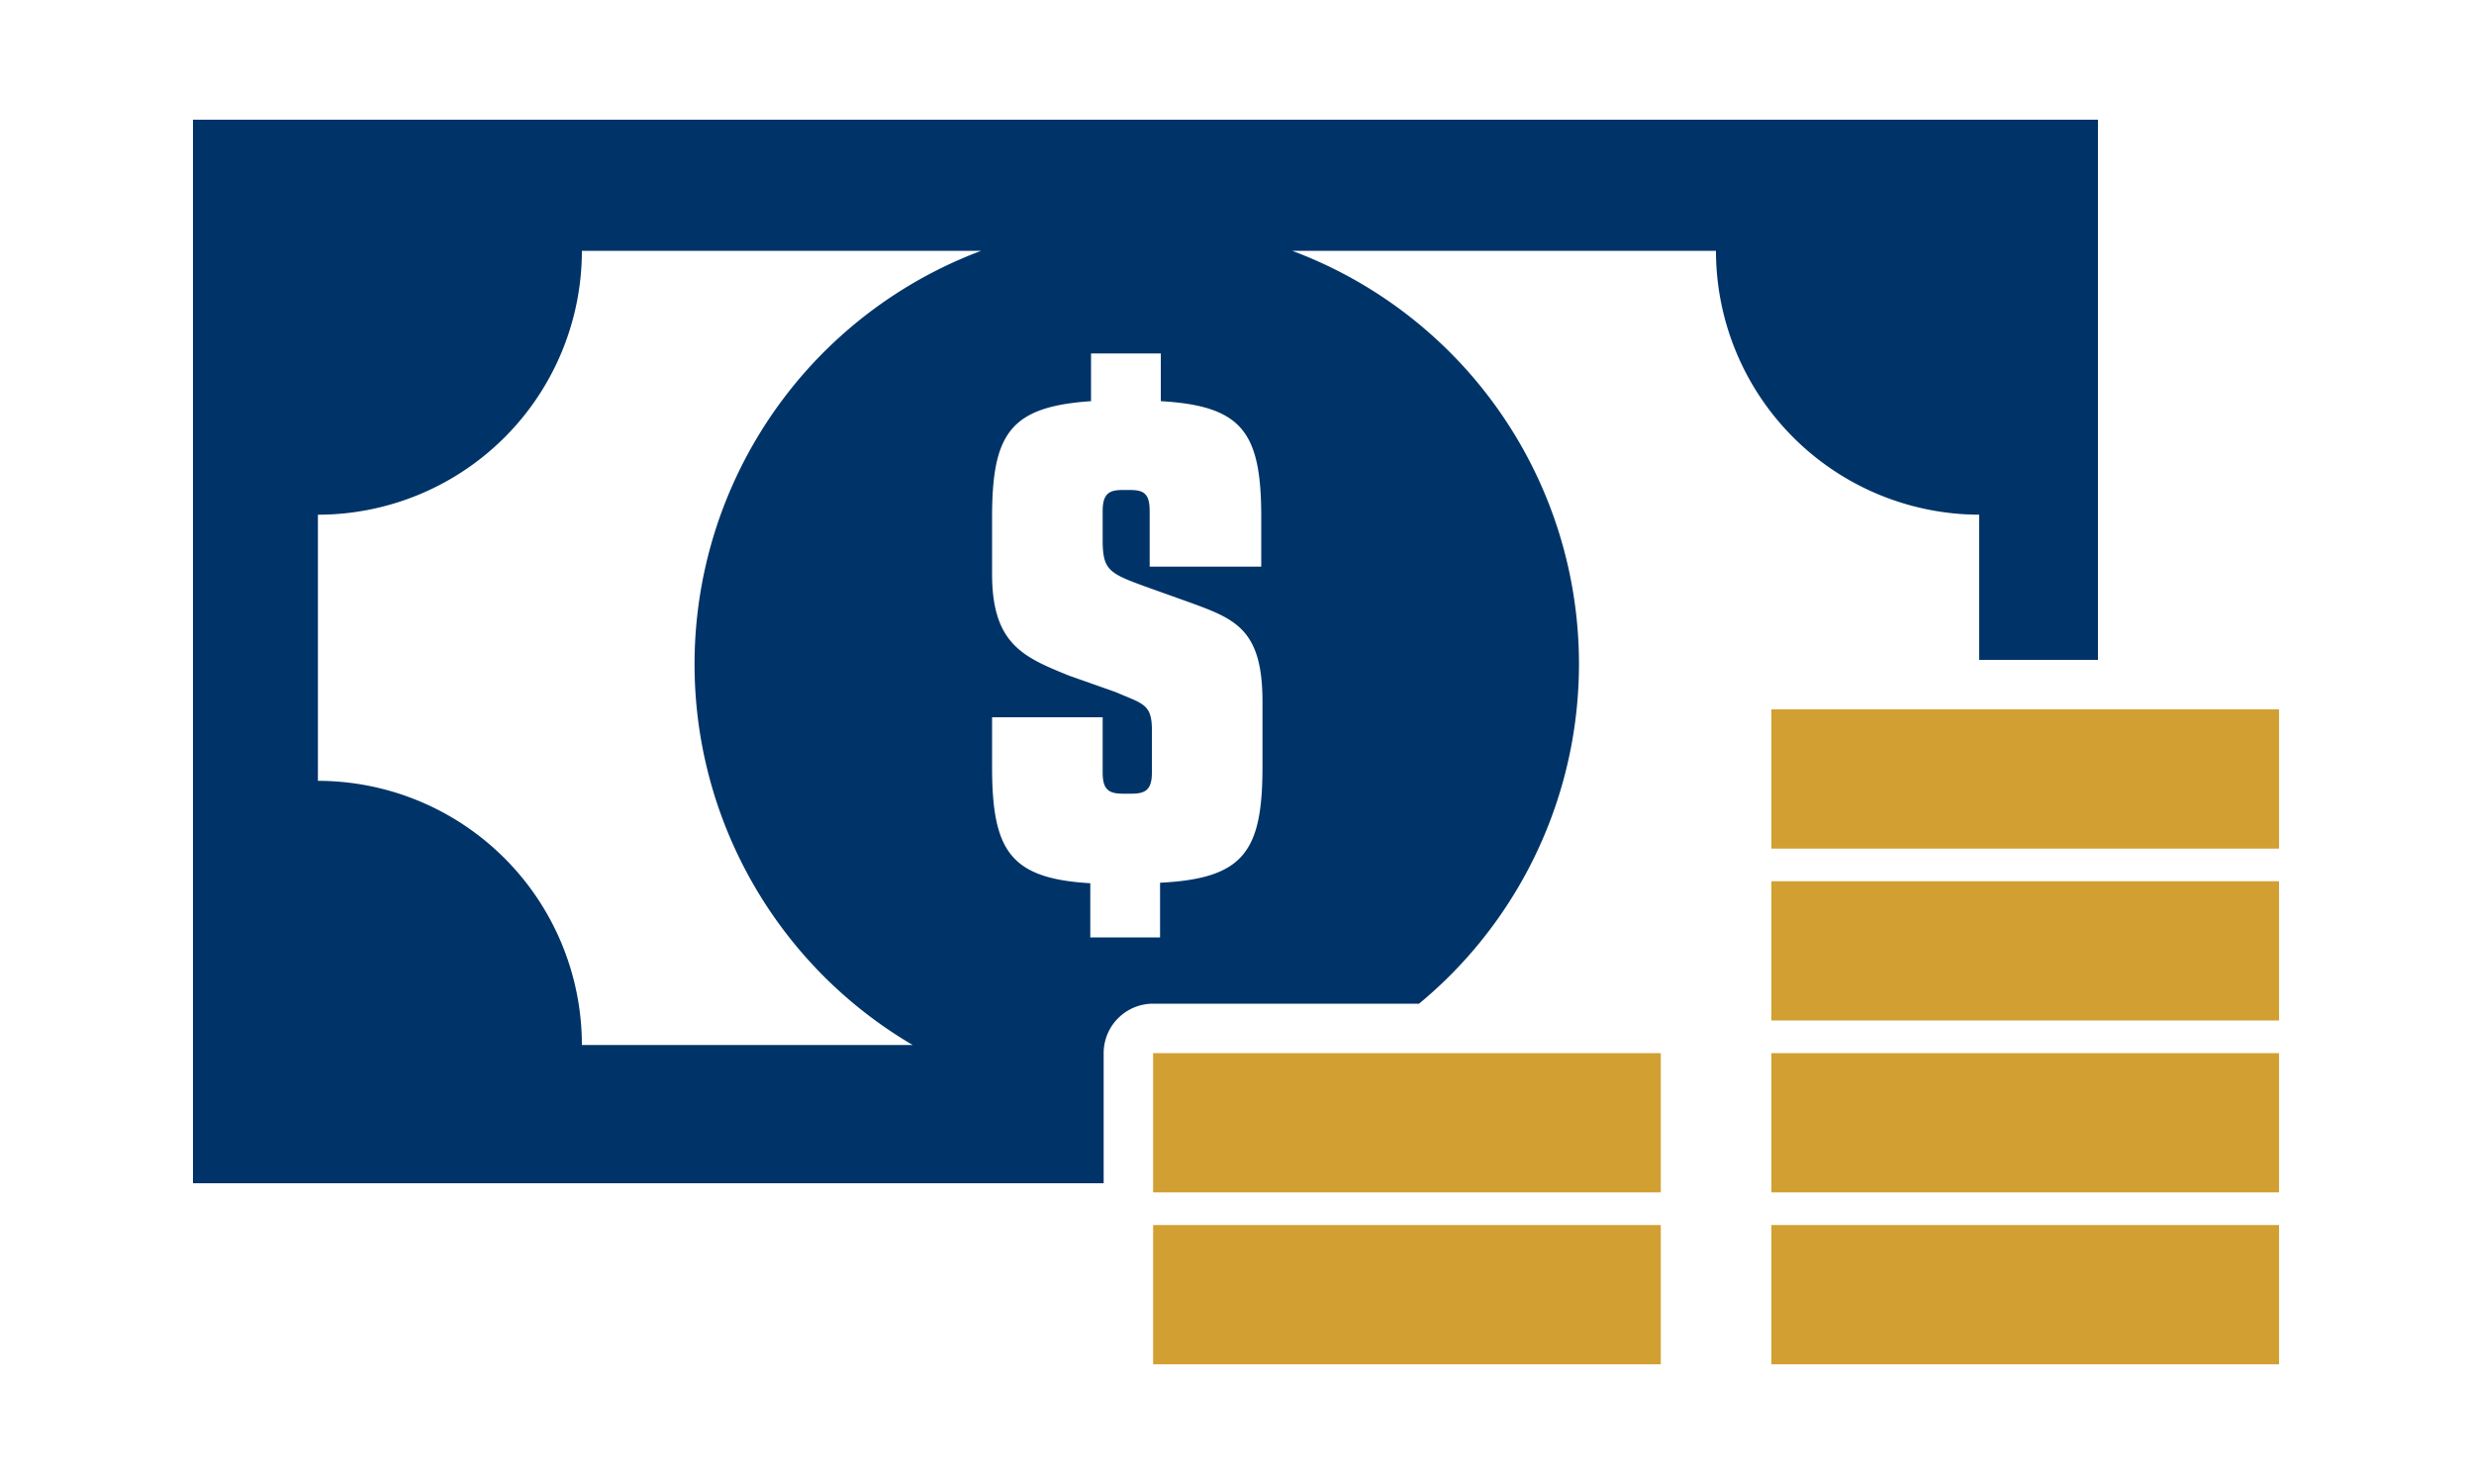
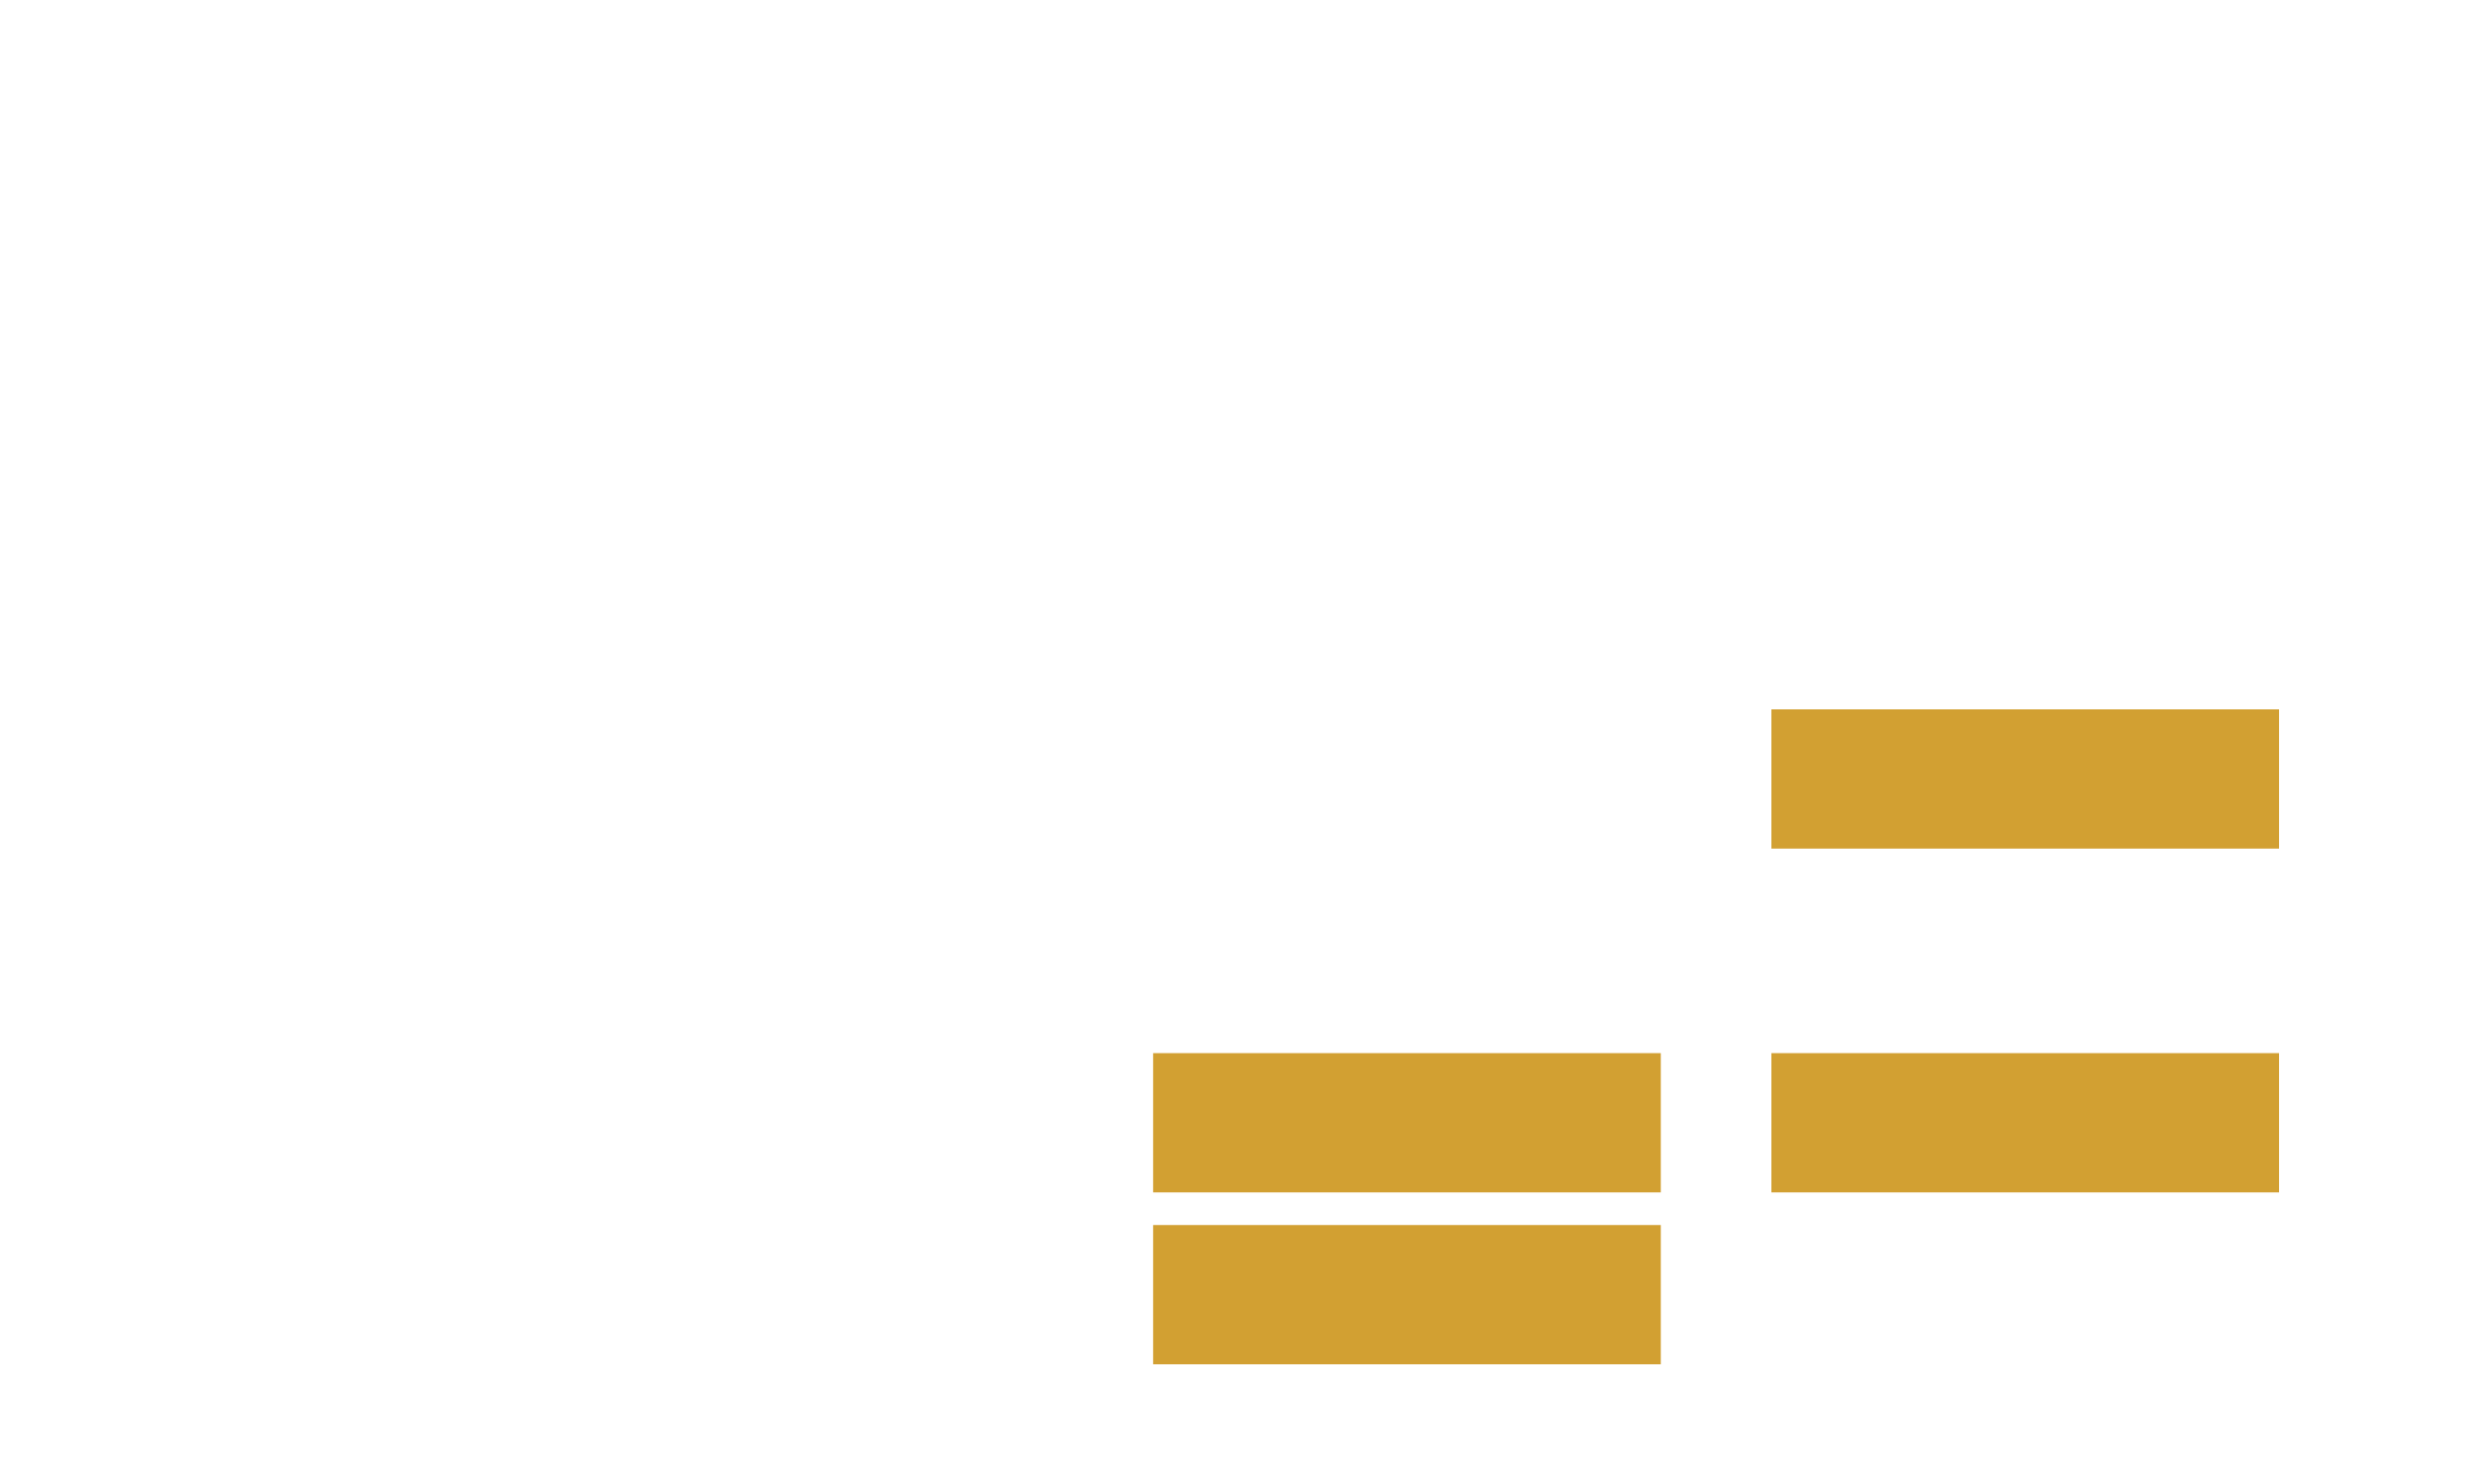
<svg xmlns="http://www.w3.org/2000/svg" id="Layer_1" data-name="Layer 1" viewBox="0 0 100 60">
  <defs>
    <style>.cls-1{fill:none;}.cls-2{fill:#003468;}.cls-3{fill:#d2a032;}</style>
  </defs>
  <path class="cls-1" d="M46.89,37.92V35.71C50.26,35.54,51,34.47,51,31V28.34c0-2.9-1.1-3.31-2.93-4l-1.68-.6c-1.6-.58-1.85-.69-1.85-1.94V20.66c0-.74.3-.85.83-.85h.24c.56,0,.83.11.83.85v2.21H51v-2c0-3.42-.75-4.5-4.06-4.69V14.29H44.07v1.93c-3.23.22-4,1.3-4,4.69V23.2c0,2.85,1.27,3.37,3.12,4.12l1.87.66c1.08.47,1.47.47,1.47,1.52v1.77c0,.71-.28.85-.83.85H45.4c-.56,0-.83-.14-.83-.85V29H40.1v2c0,3.39.74,4.5,4,4.69v2.21Z" />
  <path class="cls-1" d="M39.66,10.14H23.52A10.67,10.67,0,0,1,12.85,20.81V31.57A10.68,10.68,0,0,1,23.52,42.25H36.89a17.85,17.85,0,0,1,2.77-32.11Z" />
-   <path class="cls-2" d="M46.61,40.58H57.36a17.83,17.83,0,0,0-5.13-30.44H69.36A10.67,10.67,0,0,0,80,20.81v5.87h4.8V4.84h-77v43H44.61V42.58A2,2,0,0,1,46.61,40.58Zm-9.72,1.67H23.52A10.68,10.68,0,0,0,12.85,31.57V20.81A10.67,10.67,0,0,0,23.52,10.14H39.66a17.85,17.85,0,0,0-2.77,32.11ZM40.1,31V29h4.47v2.24c0,.71.27.85.83.85h.33c.55,0,.83-.14.83-.85V29.5c0-1.05-.39-1.05-1.47-1.52l-1.87-.66c-1.85-.75-3.12-1.27-3.12-4.12V20.91c0-3.39.74-4.47,4-4.69V14.29h2.82v1.93c3.31.19,4.06,1.27,4.06,4.69v2H46.47V20.66c0-.74-.27-.85-.83-.85H45.4c-.53,0-.83.11-.83.85v1.16c0,1.25.25,1.36,1.85,1.94l1.68.6c1.83.67,2.93,1.08,2.93,4V31c0,3.45-.77,4.52-4.14,4.69v2.21H44.07V35.71C40.84,35.52,40.1,34.41,40.1,31Z" />
  <rect class="cls-3" x="71.6" y="28.68" width="20.52" height="5.63" />
-   <rect class="cls-3" x="71.6" y="35.63" width="20.52" height="5.63" />
  <rect class="cls-3" x="71.6" y="42.58" width="20.52" height="5.63" />
-   <rect class="cls-3" x="71.6" y="49.53" width="20.52" height="5.63" />
  <rect class="cls-3" x="46.61" y="42.58" width="20.52" height="5.63" />
  <rect class="cls-3" x="46.61" y="49.53" width="20.52" height="5.63" />
</svg>